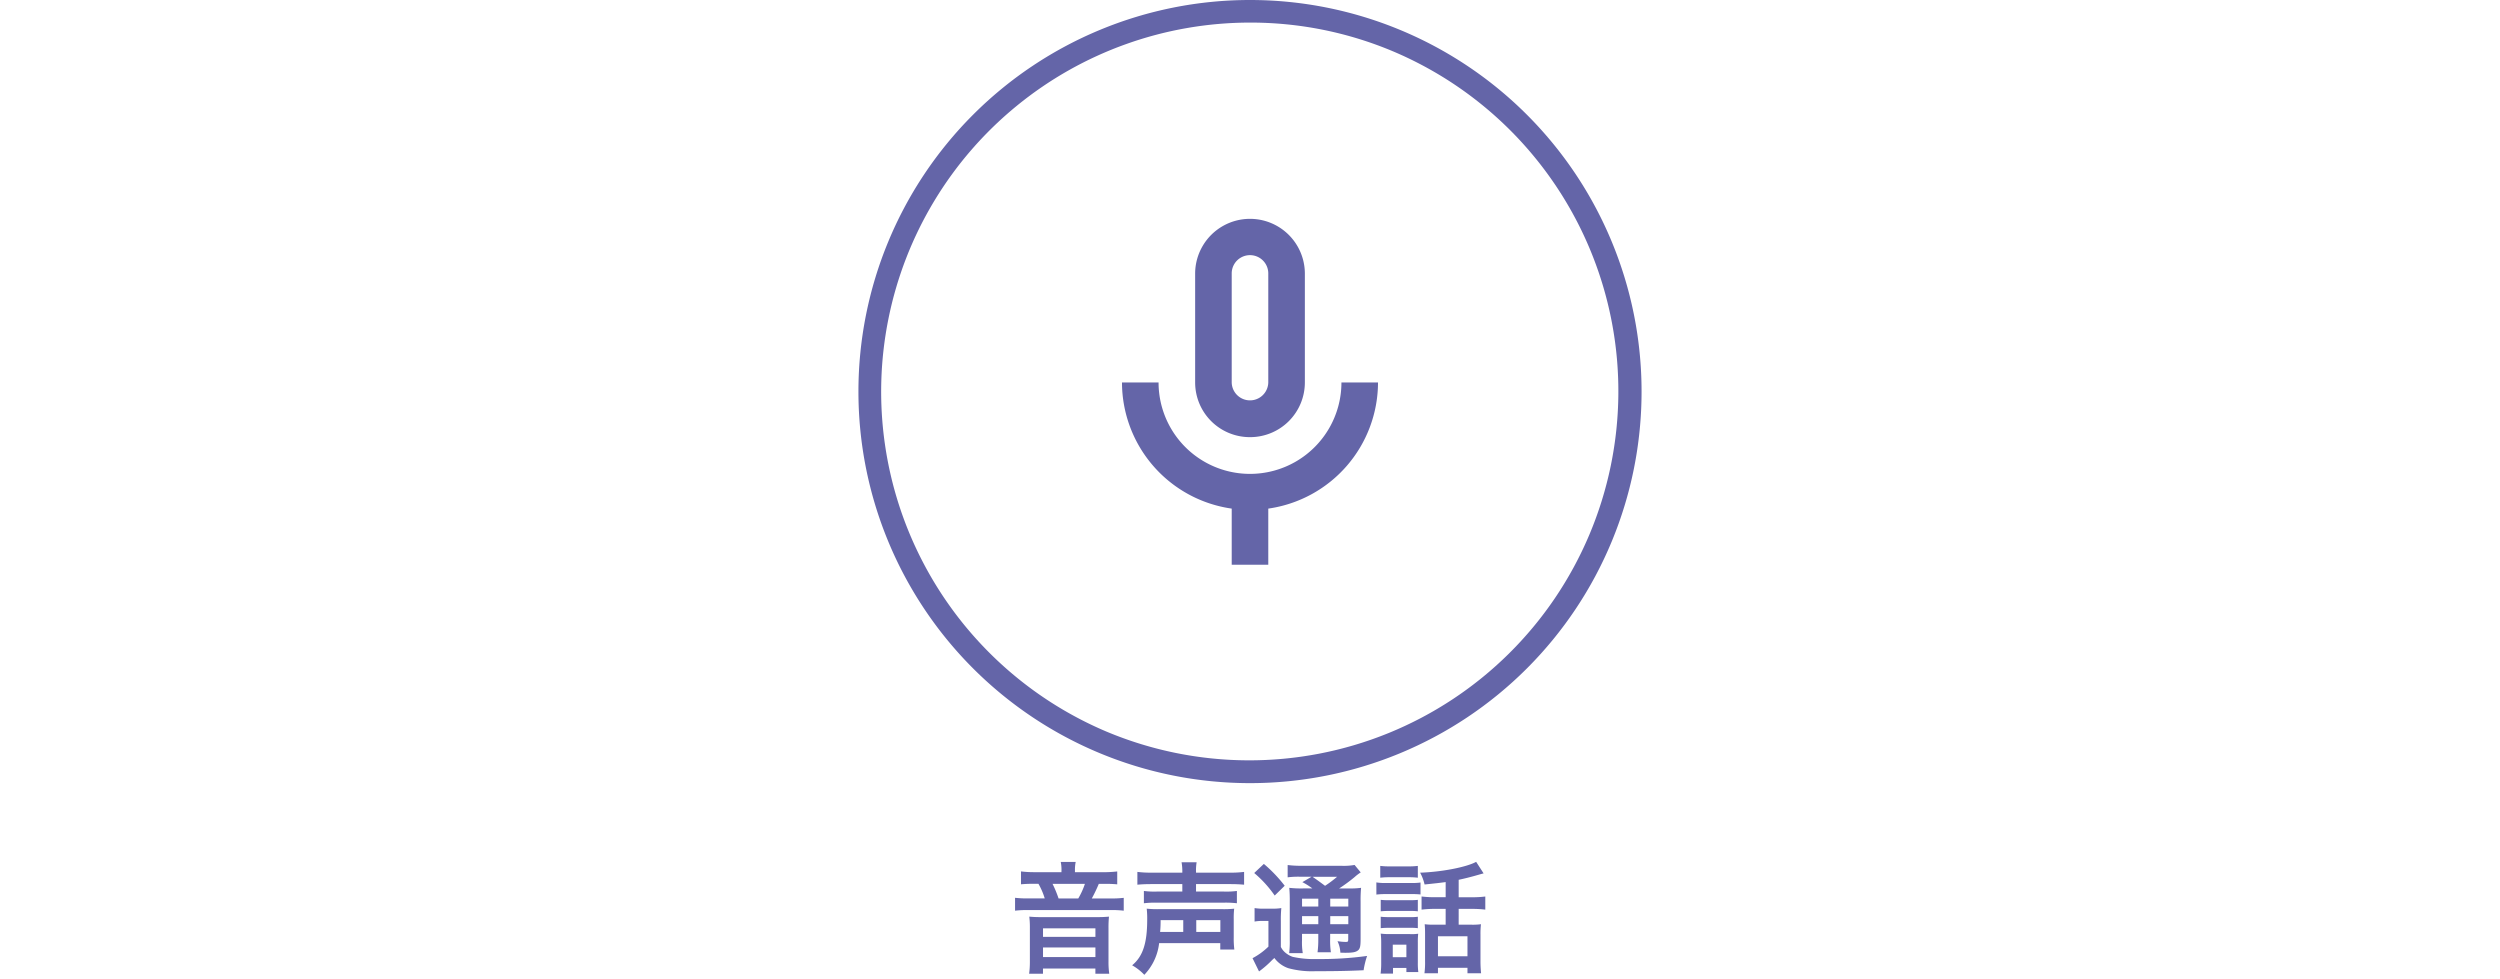
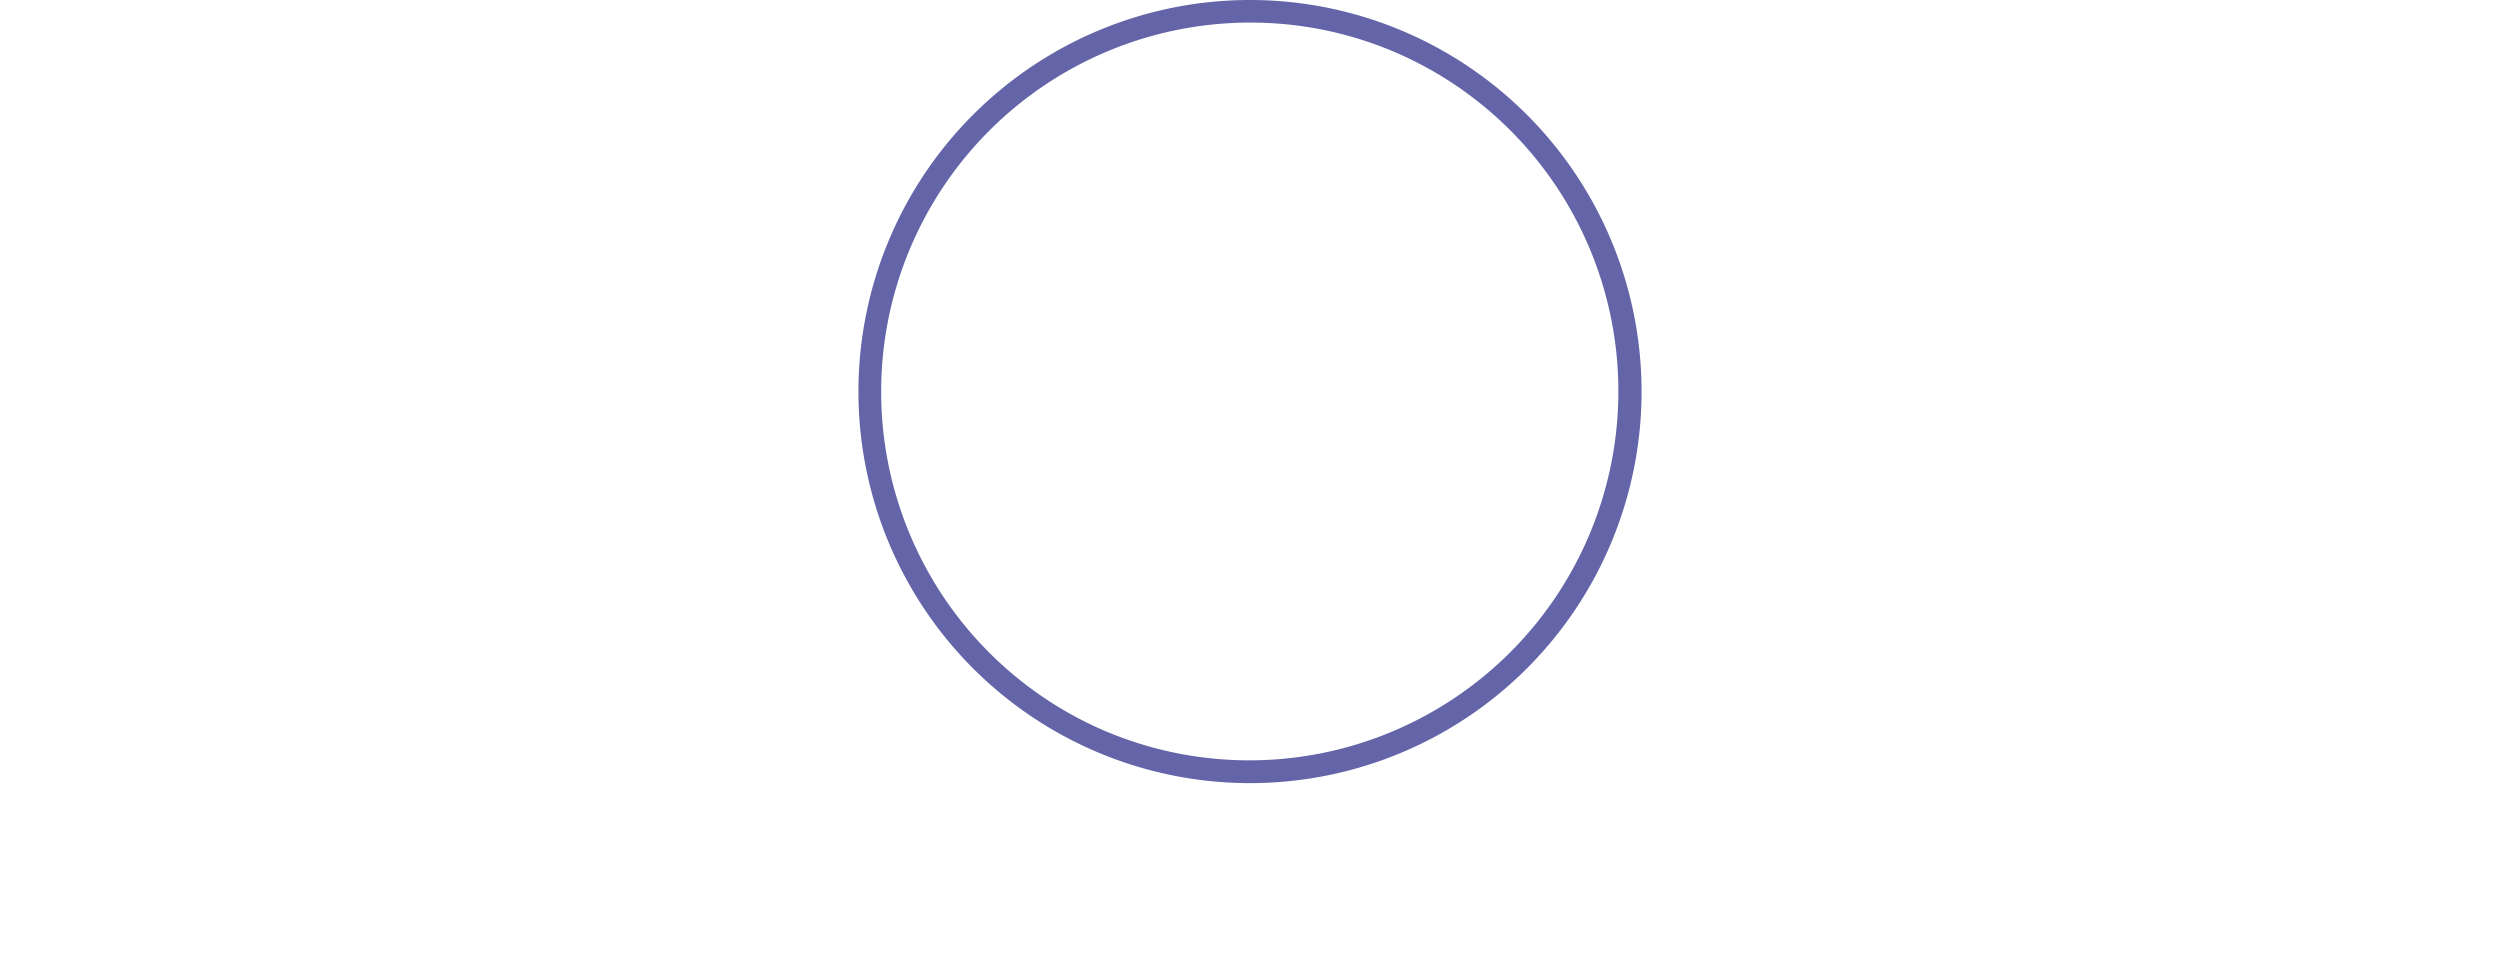
<svg xmlns="http://www.w3.org/2000/svg" width="332" height="130" viewBox="0 0 332 130">
  <g id="グループ_6328" data-name="グループ 6328" transform="translate(-2138 1636)">
-     <rect id="長方形_10056" data-name="長方形 10056" width="332" height="130" transform="translate(2138 -1636)" fill="rgba(255,255,255,0)" />
    <path id="楕円形_369" data-name="楕円形 369" d="M52,3A49.014,49.014,0,0,0,32.928,97.151a49.013,49.013,0,0,0,38.144-90.3A48.69,48.69,0,0,0,52,3m0-3A52,52,0,1,1,0,52,52,52,0,0,1,52,0Z" transform="translate(2252 -1636)" fill="#6465a8" />
-     <path id="パス_13641" data-name="パス 13641" d="M-25.04-12.176h-3.5a14.2,14.2,0,0,1-1.872-.1v1.712a15.462,15.462,0,0,1,1.648-.064h.672a9.3,9.3,0,0,1,.832,1.936H-29.3a14.2,14.2,0,0,1-1.9-.08v1.712a13.129,13.129,0,0,1,1.84-.08h10.752a12.989,12.989,0,0,1,1.84.08V-8.768a12.712,12.712,0,0,1-1.84.08h-2.4a19.152,19.152,0,0,0,.928-1.936h.736a16.807,16.807,0,0,1,1.712.064v-1.712a15.631,15.631,0,0,1-1.984.1h-3.632v-.352a5.015,5.015,0,0,1,.1-1.008h-1.984a5.376,5.376,0,0,1,.1,1.008Zm-.384,3.488a14.509,14.509,0,0,0-.8-1.936h4.3a9.925,9.925,0,0,1-.88,1.936Zm-2.352,2.48a14.738,14.738,0,0,1-1.536-.064,11.013,11.013,0,0,1,.08,1.44V-.256a11.614,11.614,0,0,1-.1,1.568h1.84V.624h6.96v.688h1.84a10.806,10.806,0,0,1-.1-1.568V-4.832a14.033,14.033,0,0,1,.064-1.44,14.542,14.542,0,0,1-1.536.064Zm.288,1.488h6.96v1.136h-6.96Zm0,2.544h6.96V-.9h-6.96Zm18.5-9.936h-4.032a13.815,13.815,0,0,1-1.936-.1v1.7c.512-.048,1.072-.08,1.888-.08h4.08V-9.6h-3.424a10.52,10.52,0,0,1-1.68-.08v1.632a12.829,12.829,0,0,1,1.68-.08h8.944a13.318,13.318,0,0,1,1.728.08V-9.68a10.629,10.629,0,0,1-1.7.08H-7.168v-.992h4.512c.816,0,1.328.032,1.872.08v-1.7a13.706,13.706,0,0,1-1.92.1H-7.168v-.112a6.447,6.447,0,0,1,.08-1.264h-2a6.768,6.768,0,0,1,.1,1.264Zm5.04,9.36V-1.9H-2.08a11.745,11.745,0,0,1-.08-1.648V-5.888A11.162,11.162,0,0,1-2.1-7.328a13.384,13.384,0,0,1-1.616.064h-8.4a13.769,13.769,0,0,1-1.6-.064,11.483,11.483,0,0,1,.064,1.44c0,3.152-.576,4.9-2,6.08a6.827,6.827,0,0,1,1.616,1.264,7.253,7.253,0,0,0,1.968-4.208ZM-11.936-4.24a14.991,14.991,0,0,0,.064-1.568h3.008V-4.24Zm4.8,0V-5.808h3.2V-4.24ZM7.008-10.016a13.342,13.342,0,0,1-1.792-.08A18.707,18.707,0,0,1,5.28-8.224v5.056A12.144,12.144,0,0,1,5.2-1.424H7.008a8.692,8.692,0,0,1-.1-1.744v-.816h2.16v.672a12.308,12.308,0,0,1-.1,1.776h1.776a10.233,10.233,0,0,1-.1-1.776v-.672h2.4v.624c0,.416-.016.448-.368.448a7.721,7.721,0,0,1-1.056-.1A3.934,3.934,0,0,1,12-1.488c.3.016.576.016.72.016.992,0,1.392-.1,1.68-.368.224-.24.288-.56.288-1.472V-8.24a17.36,17.36,0,0,1,.064-1.856,10.2,10.2,0,0,1-1.632.08H11.84a21.259,21.259,0,0,0,2.064-1.52,6.1,6.1,0,0,1,.8-.608l-.816-.992a8.055,8.055,0,0,1-1.808.112H6.9a14.242,14.242,0,0,1-1.9-.1v1.632a11.855,11.855,0,0,1,1.664-.08h1.52l-1.232.72a9.224,9.224,0,0,1,1.328.832Zm3.648,1.36h2.4v1.04h-2.4Zm-1.584,0v1.04H6.912v-1.04Zm-2.16,2.32h2.16v1.072H6.912Zm6.144,1.072h-2.4V-6.336h2.4Zm-1.488-6.3a15.185,15.185,0,0,1-1.6,1.2c-.944-.7-1.088-.8-1.664-1.2ZM.56-12.064A15.314,15.314,0,0,1,3.28-9.072l1.328-1.3a18.546,18.546,0,0,0-2.768-2.9ZM.608-5.616A5.315,5.315,0,0,1,1.632-5.7h.816v3.408A9.174,9.174,0,0,1,.336-.752L1.2,1.008A13.416,13.416,0,0,0,2.976-.544a2.88,2.88,0,0,0,.256-.24A3.887,3.887,0,0,0,5.088.576a11.9,11.9,0,0,0,3.6.4c2.688,0,4.3-.032,6.4-.128a10.7,10.7,0,0,1,.464-1.9A45.131,45.131,0,0,1,8.864-.64,13,13,0,0,1,5.68-.928a2.962,2.962,0,0,1-.8-.416,2.437,2.437,0,0,1-.784-.9V-5.664A16.121,16.121,0,0,1,4.16-7.408a6.934,6.934,0,0,1-1.216.08H1.824a6.716,6.716,0,0,1-1.216-.08ZM25.984-8.848H24.608a13.892,13.892,0,0,1-1.824-.1V-7.2a13.792,13.792,0,0,1,1.808-.1h1.392v2.1H24.368A8.556,8.556,0,0,1,23.2-5.264c.032.432.048.72.048,1.28v3.6a10.83,10.83,0,0,1-.08,1.632H24.96V.528h3.92v.72h1.808a15.945,15.945,0,0,1-.08-1.68v-3.44a10.807,10.807,0,0,1,.064-1.392,8.035,8.035,0,0,1-1.2.064h-1.76V-7.3h1.744a14.04,14.04,0,0,1,1.792.1V-8.944a13.458,13.458,0,0,1-1.808.1H27.712v-2.32c.768-.16,1.6-.368,2.544-.64.56-.16.56-.16.768-.208l-.992-1.536c-1.264.7-4.56,1.344-7.44,1.44a6.083,6.083,0,0,1,.592,1.568c1.68-.176,1.84-.192,2.8-.32ZM24.96-3.664h3.92v2.656H24.96ZM17.3-11.44a10.355,10.355,0,0,1,1.328-.064H20.96a10.2,10.2,0,0,1,1.328.064v-1.568a9.888,9.888,0,0,1-1.328.064H18.624a9.888,9.888,0,0,1-1.328-.064ZM16.784-9.2a9.67,9.67,0,0,1,1.3-.064h3.344a10.272,10.272,0,0,1,1.216.048V-10.8a8.66,8.66,0,0,1-1.3.064H18.08a7.241,7.241,0,0,1-1.3-.08Zm.576,2.224a9.187,9.187,0,0,1,1.056-.048h2.848a6.658,6.658,0,0,1,1.024.048V-8.5a8.216,8.216,0,0,1-1.024.048H18.416A9.187,9.187,0,0,1,17.36-8.5Zm0,2.24a8.88,8.88,0,0,1,1.04-.048h2.832a6.672,6.672,0,0,1,1.056.048v-1.52a5.946,5.946,0,0,1-1.024.048H18.416a9.187,9.187,0,0,1-1.056-.048ZM18.992.544h1.776v.544h1.584A9.052,9.052,0,0,1,22.288-.16V-2.848A10.119,10.119,0,0,1,22.336-4a5.68,5.68,0,0,1-1.072.048H18.576a9.308,9.308,0,0,1-1.216-.064,10.429,10.429,0,0,1,.064,1.264V-.208a10.666,10.666,0,0,1-.08,1.5h1.648ZM18.96-2.544h1.808V-.88H18.96Z" transform="translate(2304 -1508)" fill="#6465a8" />
-     <path id="パス_13634" data-name="パス 13634" d="M22,31.053a7.265,7.265,0,0,0,7.286-7.263V9.263a7.286,7.286,0,0,0-14.571,0V23.789A7.265,7.265,0,0,0,22,31.053ZM19.571,9.263a2.429,2.429,0,0,1,4.857,0V23.789a2.429,2.429,0,0,1-4.857,0ZM34.143,23.789a12.143,12.143,0,0,1-24.286,0H5A16.953,16.953,0,0,0,19.571,40.543V48h4.857V40.543A16.953,16.953,0,0,0,39,23.789Z" transform="translate(2282 -1609)" fill="#6465a8" />
  </g>
</svg>